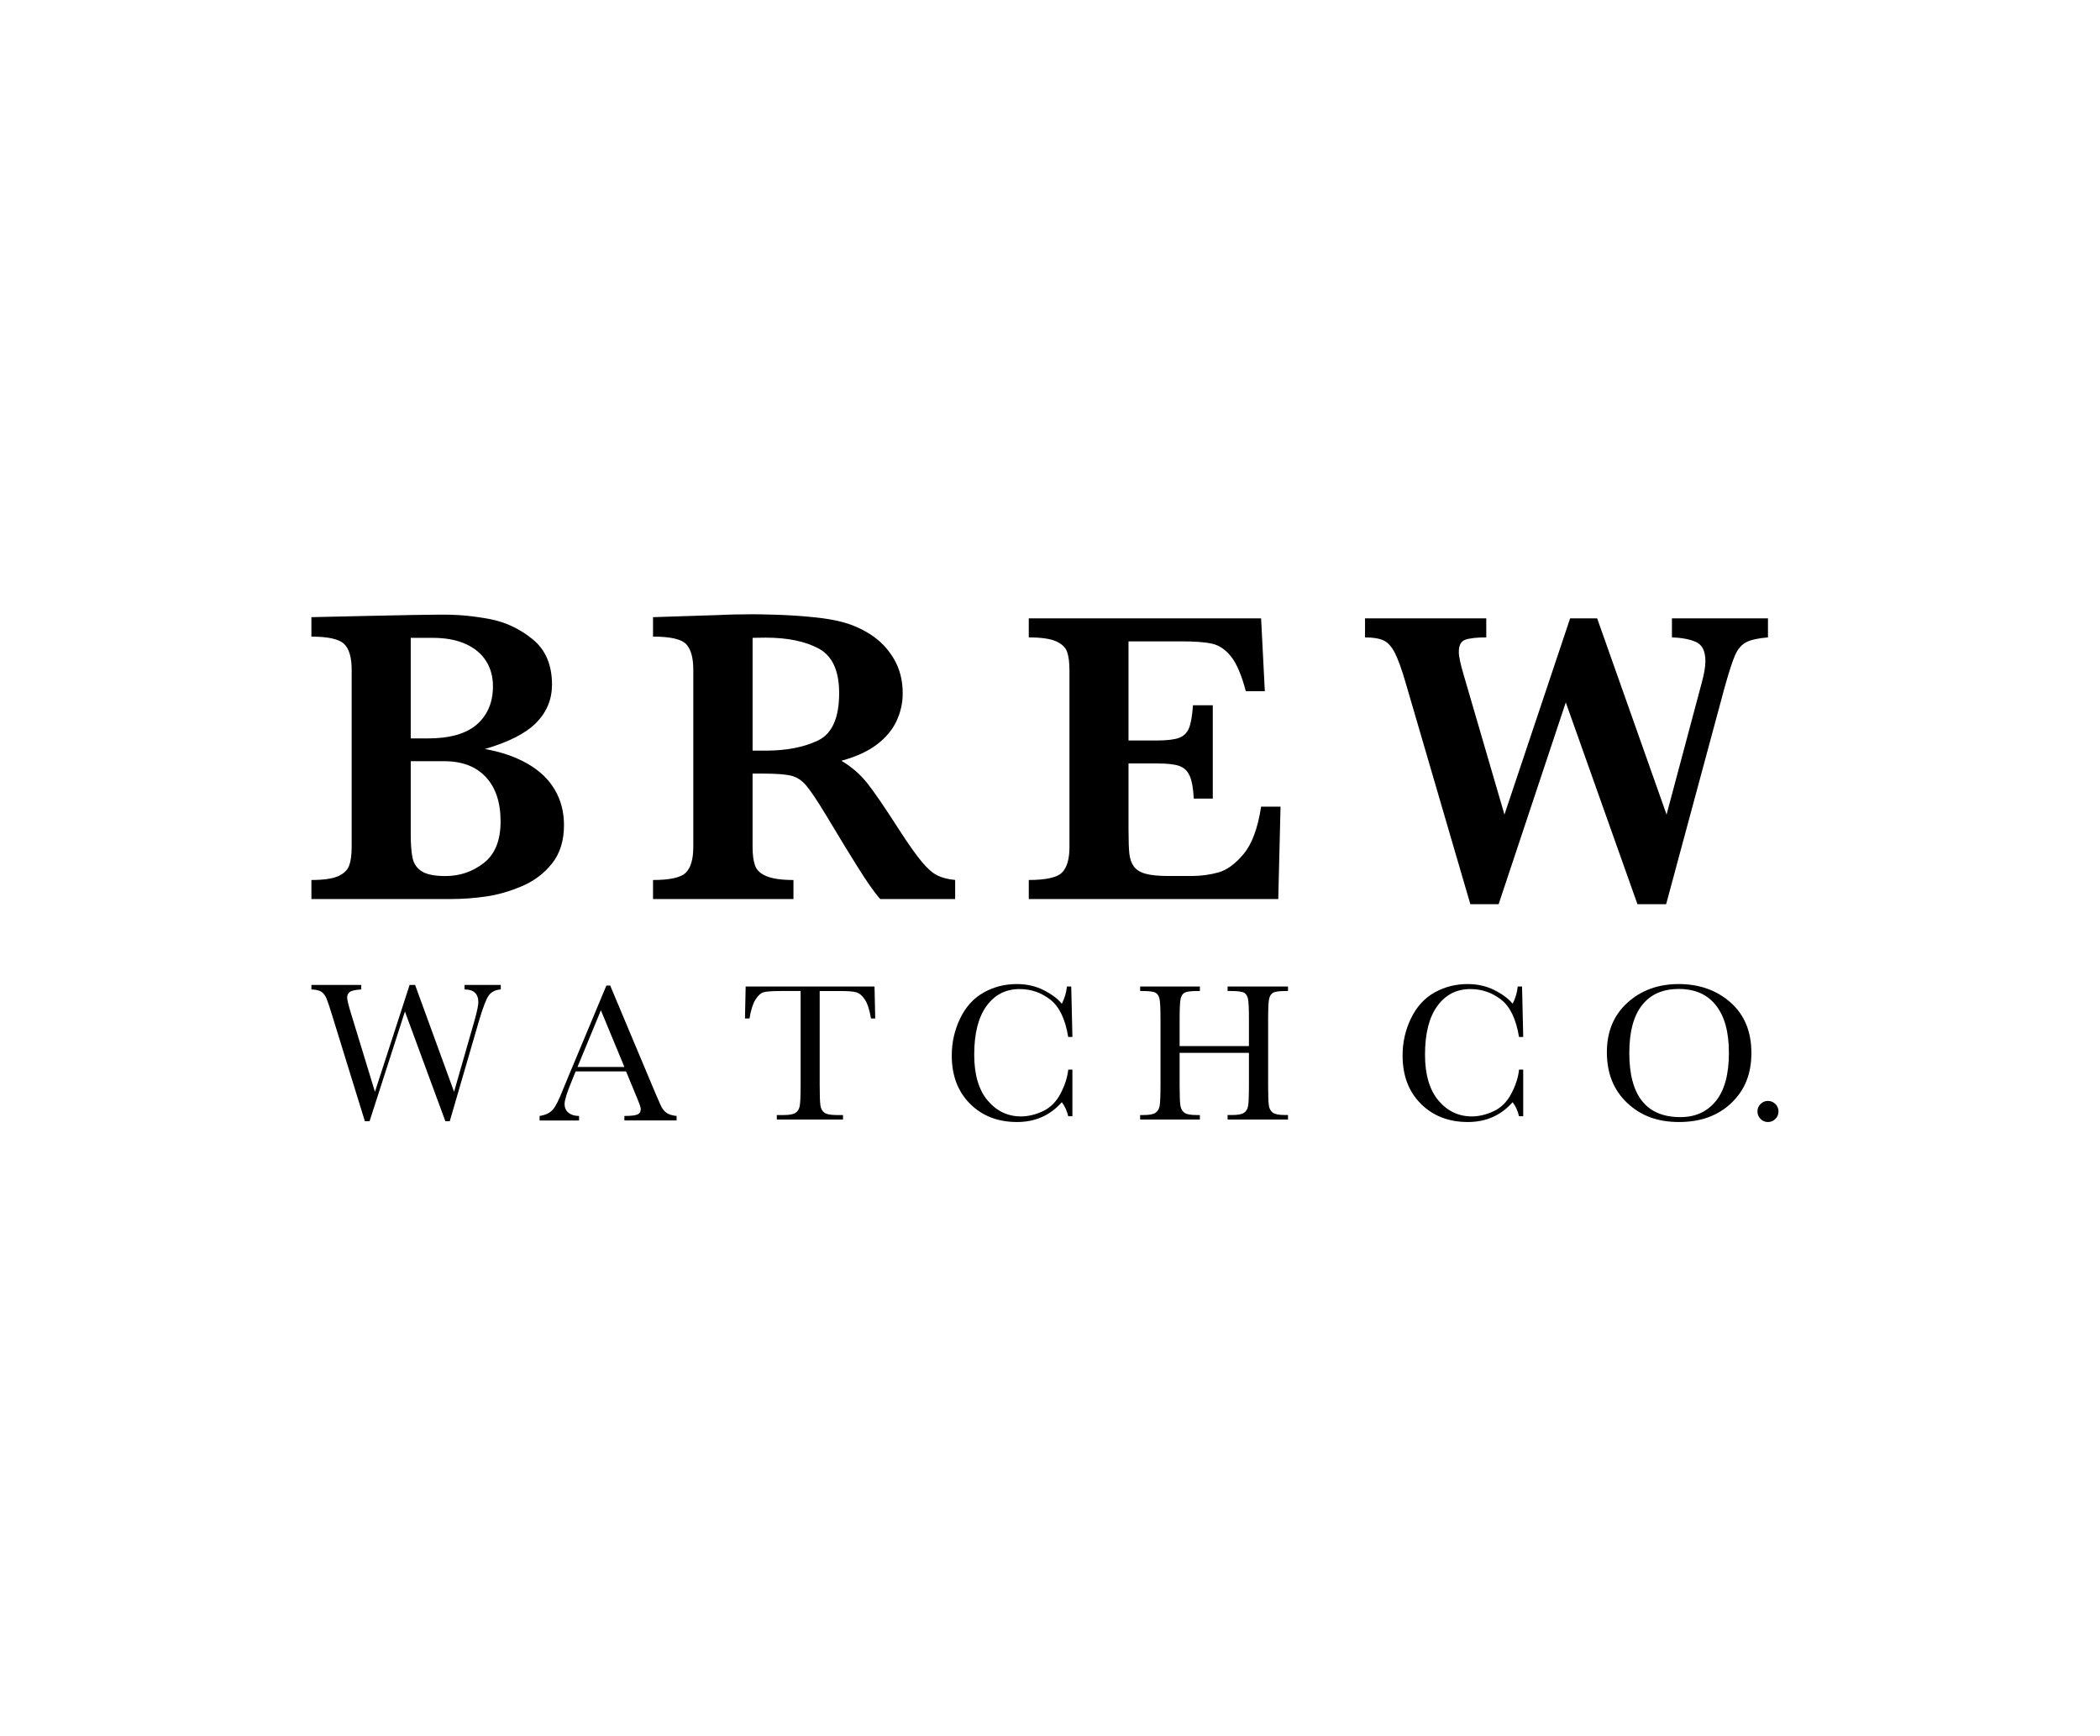
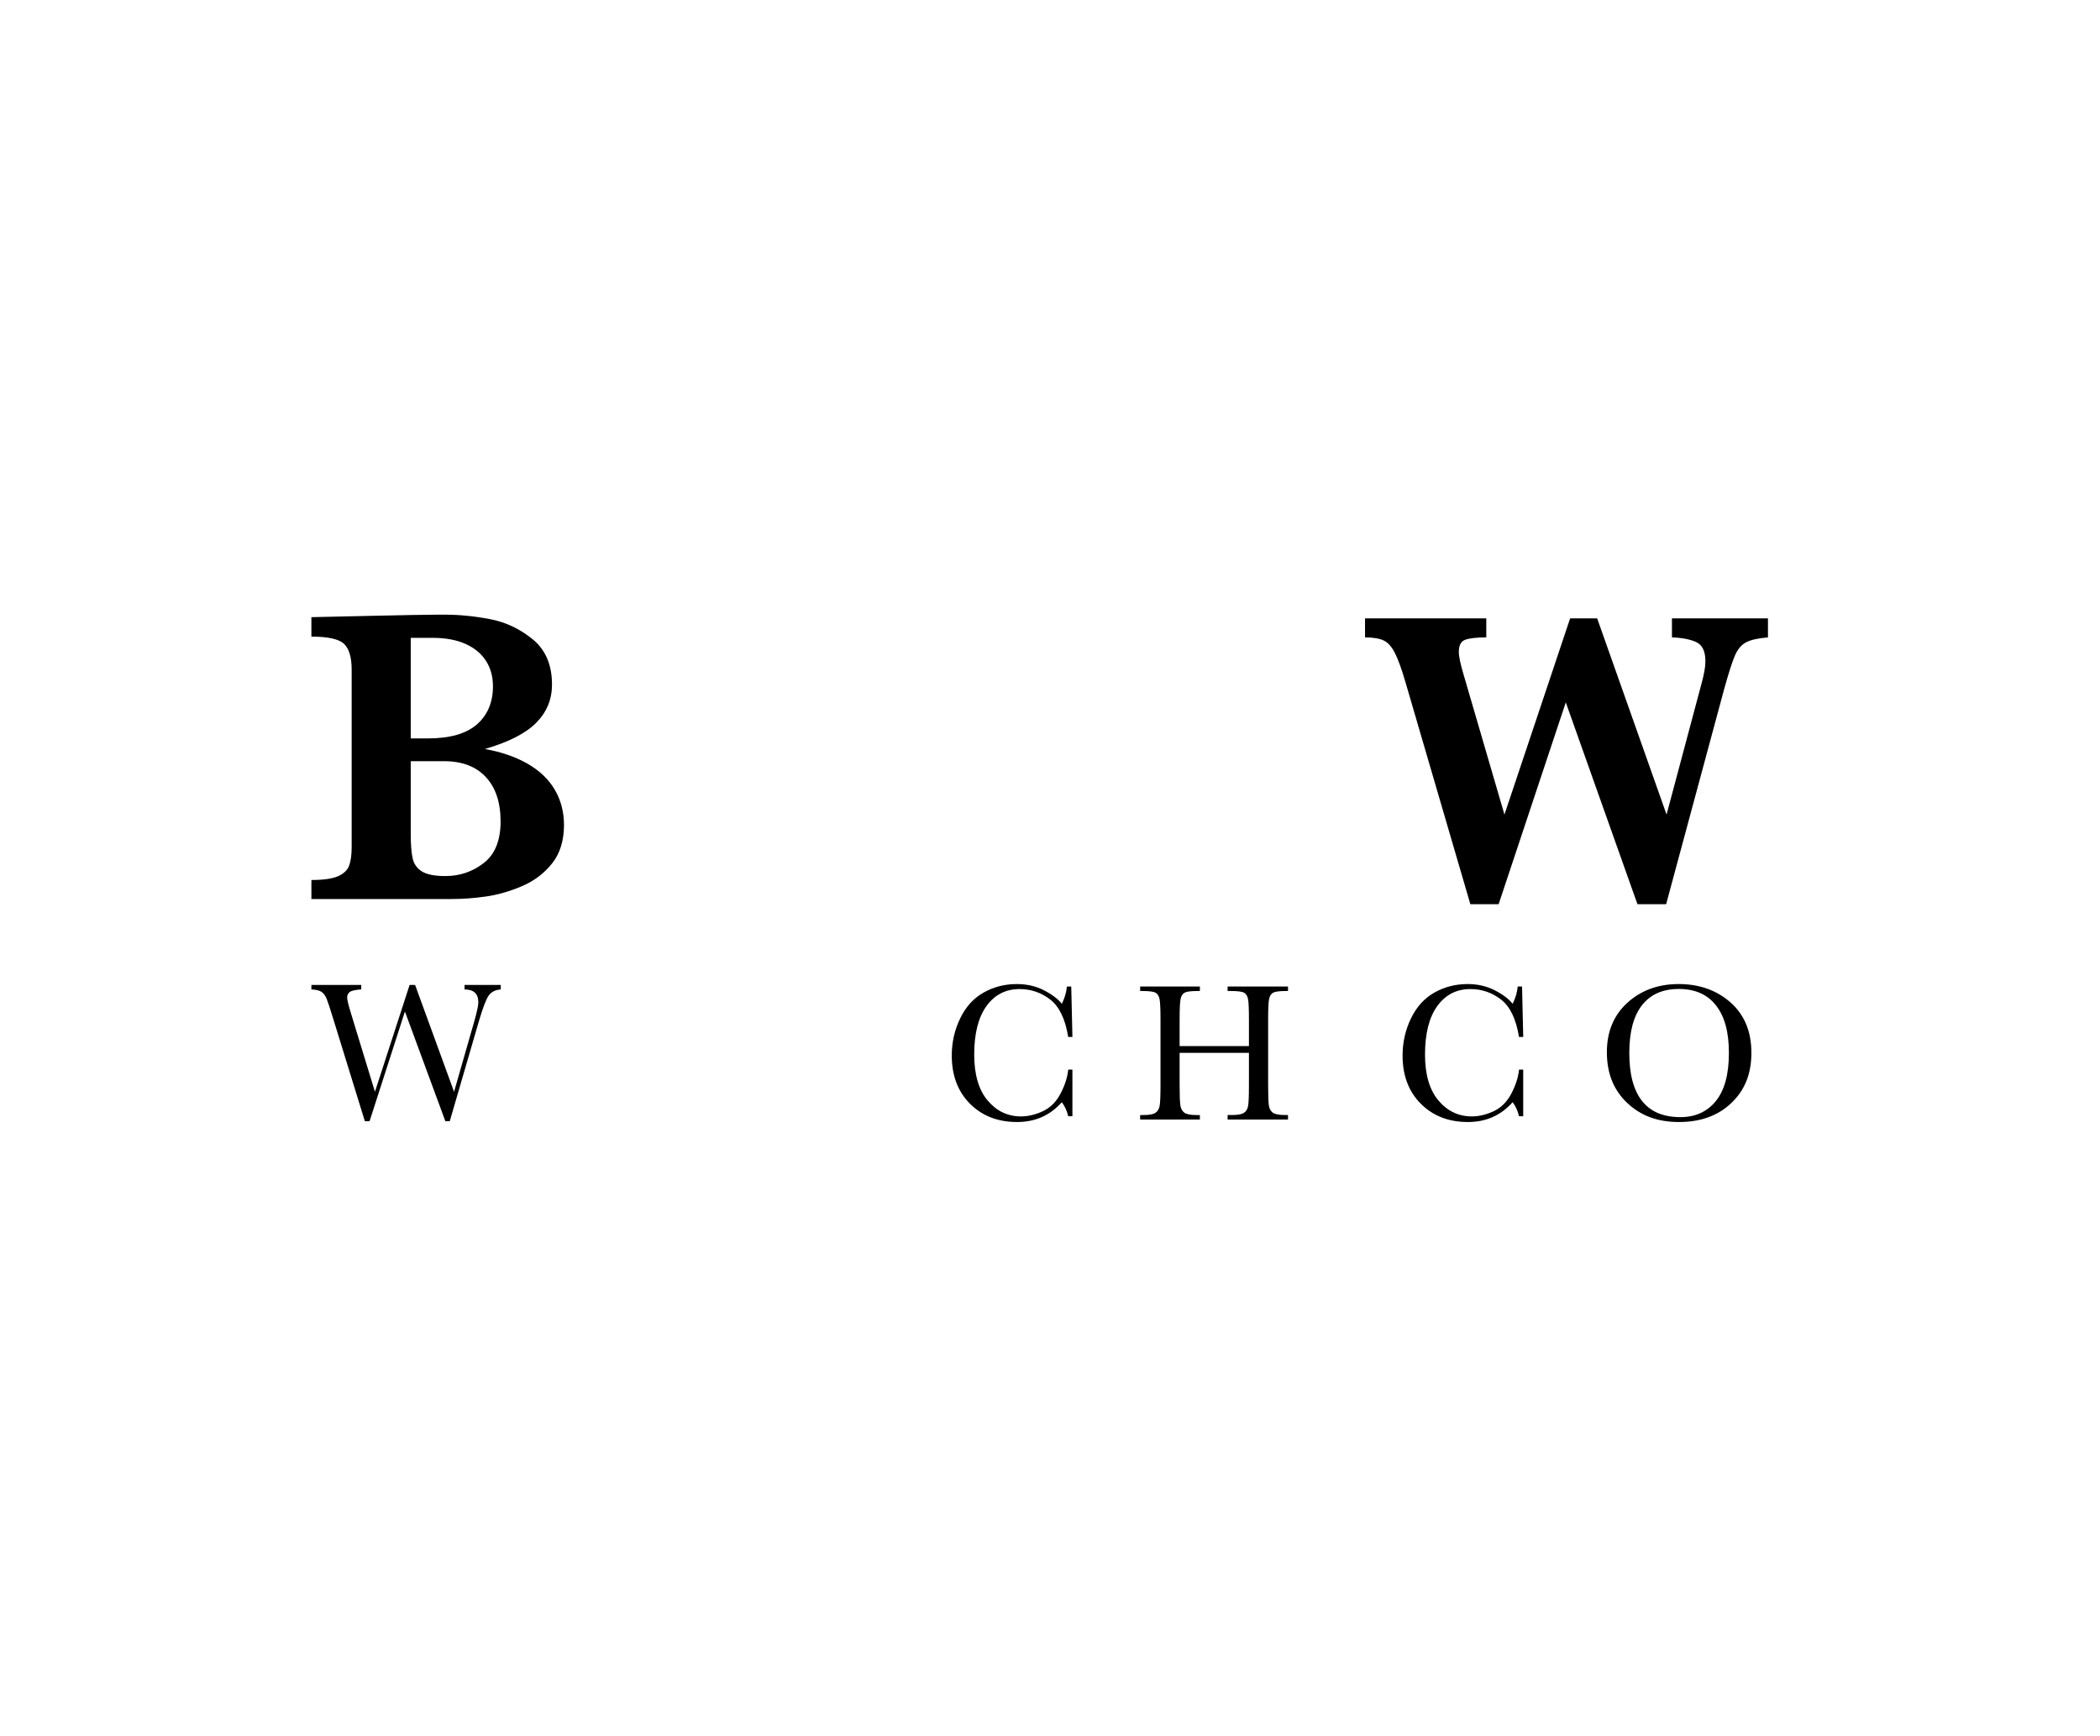
<svg xmlns="http://www.w3.org/2000/svg" width="208" height="172" viewBox="0 0 208 172" fill="none">
  <path d="M44.548 111.071H44.112L40.107 100.204L36.605 111.071H36.139L32.968 100.807C32.684 99.874 32.479 99.254 32.352 98.945C32.227 98.638 32.062 98.41 31.858 98.265C31.653 98.119 31.316 98.036 30.844 98.017V97.57H35.781V98.017C35.186 98.056 34.805 98.141 34.636 98.275C34.467 98.408 34.384 98.594 34.384 98.833C34.384 99.047 34.519 99.595 34.791 100.476L37.138 108.156L40.571 97.57H41.114L44.974 108.156L46.982 101.157C47.247 100.211 47.379 99.591 47.379 99.3C47.379 98.445 46.923 98.017 46.012 98.017V97.57H49.6V98.017C49.07 98.056 48.675 98.252 48.417 98.606C48.159 98.959 47.832 99.807 47.437 101.148L44.547 111.073L44.548 111.071Z" fill="black" />
-   <path d="M62.01 106.137H57.015L56.676 106.974C56.172 108.186 55.92 108.976 55.92 109.346C55.92 109.741 56.054 110.04 56.322 110.245C56.591 110.449 56.935 110.551 57.355 110.551V110.998H53.446V110.551C54.029 110.461 54.461 110.255 54.746 109.934C55.032 109.613 55.373 108.937 55.774 107.907C55.807 107.81 55.962 107.434 56.24 106.779L60.061 97.633H60.439L64.832 108.101L65.433 109.481C65.569 109.792 65.751 110.037 65.981 110.215C66.211 110.393 66.555 110.505 67.014 110.55V110.997H61.845V110.55C62.479 110.55 62.908 110.503 63.13 110.41C63.353 110.316 63.465 110.13 63.465 109.851C63.465 109.709 63.316 109.283 63.02 108.578L62.011 106.137H62.01ZM61.845 105.699L59.517 100.081L57.199 105.699H61.844H61.845Z" fill="black" />
-   <path d="M74.234 100.895H73.788L73.856 97.727H86.62L86.688 100.895H86.271C86.122 100.026 85.918 99.4 85.66 99.015C85.401 98.629 85.123 98.392 84.825 98.305C84.527 98.218 84.021 98.175 83.303 98.175H81.188V107.477C81.188 108.507 81.212 109.184 81.262 109.508C81.309 109.833 81.441 110.071 81.654 110.227C81.868 110.383 82.269 110.46 82.857 110.46H83.498V110.906H76.942V110.46H77.621C78.184 110.46 78.573 110.389 78.79 110.246C79.007 110.104 79.146 109.881 79.208 109.58C79.269 109.279 79.3 108.577 79.3 107.476V98.173H77.35C76.504 98.173 75.935 98.214 75.643 98.295C75.353 98.376 75.079 98.621 74.824 99.029C74.568 99.438 74.372 100.06 74.236 100.896L74.234 100.895Z" fill="black" />
  <path d="M105.802 105.96H106.219V110.577H105.802C105.685 110.052 105.475 109.589 105.171 109.187C104.014 110.496 102.536 111.151 100.738 111.151C98.837 111.151 97.284 110.549 96.078 109.343C94.873 108.137 94.27 106.543 94.27 104.56C94.27 103.257 94.549 102.032 95.105 100.882C95.661 99.732 96.437 98.878 97.433 98.321C98.429 97.763 99.522 97.484 100.711 97.484C101.694 97.484 102.585 97.687 103.383 98.092C104.181 98.497 104.777 98.945 105.172 99.438C105.45 98.888 105.618 98.317 105.676 97.727H106.104L106.22 102.723H105.803C105.513 100.948 104.919 99.713 104.024 99.02C103.129 98.327 102.118 97.98 100.993 97.98C99.616 97.98 98.522 98.541 97.71 99.661C96.899 100.782 96.493 102.386 96.493 104.472C96.493 106.448 96.935 107.964 97.822 109.017C98.708 110.069 99.81 110.596 101.129 110.596C101.833 110.596 102.555 110.424 103.292 110.081C104.03 109.737 104.614 109.156 105.043 108.336C105.474 107.516 105.727 106.724 105.806 105.959L105.802 105.96Z" fill="black" />
  <path d="M123.704 104.298H116.838V107.477C116.838 108.513 116.864 109.193 116.915 109.513C116.966 109.833 117.097 110.071 117.307 110.227C117.518 110.383 117.917 110.46 118.505 110.46H118.844V110.906H112.928V110.46H113.267C113.829 110.46 114.219 110.389 114.435 110.246C114.652 110.104 114.791 109.881 114.854 109.58C114.914 109.279 114.945 108.577 114.945 107.476V101.012C114.945 99.962 114.914 99.286 114.854 98.981C114.791 98.676 114.662 98.466 114.466 98.349C114.269 98.232 113.837 98.173 113.171 98.173H112.929V97.727H118.846V98.173H118.603C117.963 98.173 117.543 98.227 117.343 98.334C117.143 98.441 117.009 98.64 116.94 98.931C116.873 99.222 116.838 99.917 116.838 101.012V103.626H123.704V101.012C123.704 99.962 123.676 99.286 123.617 98.981C123.559 98.676 123.431 98.466 123.235 98.349C123.037 98.232 122.605 98.173 121.94 98.173H121.591V97.727H127.574V98.173H127.381C126.735 98.173 126.31 98.227 126.111 98.334C125.911 98.441 125.776 98.64 125.707 98.931C125.64 99.222 125.605 99.917 125.605 101.012V107.476C125.605 108.512 125.629 109.192 125.678 109.511C125.726 109.833 125.857 110.07 126.071 110.226C126.284 110.381 126.685 110.458 127.274 110.458H127.574V110.905H121.591V110.458H122.047C122.603 110.458 122.989 110.388 123.205 110.244C123.422 110.103 123.559 109.88 123.617 109.579C123.676 109.277 123.704 108.576 123.704 107.474V104.296V104.298Z" fill="black" />
  <path d="M150.453 105.96H150.87V110.577H150.453C150.337 110.052 150.127 109.589 149.822 109.187C148.665 110.496 147.188 111.151 145.39 111.151C143.489 111.151 141.935 110.549 140.73 109.343C139.524 108.137 138.922 106.543 138.922 104.56C138.922 103.257 139.2 102.032 139.756 100.882C140.313 99.732 141.089 98.878 142.084 98.321C143.08 97.763 144.173 97.484 145.362 97.484C146.346 97.484 147.236 97.687 148.034 98.092C148.833 98.497 149.429 98.945 149.824 99.438C150.102 98.888 150.269 98.317 150.328 97.727H150.755L150.872 102.723H150.454C150.164 100.948 149.57 99.713 148.675 99.02C147.78 98.327 146.769 97.98 145.644 97.98C144.267 97.98 143.173 98.541 142.361 99.661C141.55 100.782 141.144 102.386 141.144 104.472C141.144 106.448 141.586 107.964 142.473 109.017C143.36 110.069 144.461 110.596 145.781 110.596C146.485 110.596 147.206 110.424 147.944 110.081C148.681 109.737 149.265 109.156 149.695 108.336C150.125 107.516 150.379 106.724 150.457 105.959L150.453 105.96Z" fill="black" />
  <path d="M159.157 104.231C159.157 102.196 159.837 100.563 161.194 99.331C162.552 98.1 164.246 97.484 166.276 97.484C168.306 97.484 170.037 98.094 171.411 99.311C172.785 100.53 173.471 102.192 173.471 104.298C173.471 106.403 172.813 107.991 171.497 109.256C170.182 110.519 168.451 111.151 166.305 111.151C164.158 111.151 162.503 110.519 161.164 109.256C159.826 107.992 159.156 106.317 159.156 104.231H159.157ZM161.378 104.299C161.378 106.418 161.799 108.009 162.644 109.071C163.487 110.134 164.754 110.666 166.441 110.666C167.921 110.666 169.092 110.134 169.953 109.071C170.812 108.009 171.243 106.424 171.243 104.318C171.243 102.211 170.819 100.7 169.972 99.609C169.126 98.517 167.896 97.971 166.287 97.971C164.678 97.971 163.488 98.505 162.645 99.57C161.801 100.637 161.379 102.212 161.379 104.299H161.378Z" fill="black" />
-   <path d="M174.072 110.103C174.072 109.818 174.173 109.573 174.377 109.369C174.579 109.165 174.824 109.062 175.108 109.062C175.393 109.062 175.646 109.165 175.851 109.369C176.053 109.573 176.156 109.818 176.156 110.103C176.156 110.388 176.053 110.643 175.846 110.847C175.639 111.051 175.394 111.153 175.108 111.153C174.823 111.153 174.572 111.047 174.371 110.837C174.17 110.627 174.07 110.382 174.07 110.103H174.072Z" fill="black" />
  <path d="M55.862 81.723C55.862 83.278 55.466 84.554 54.675 85.543C53.883 86.537 52.882 87.287 51.669 87.8C50.455 88.312 49.269 88.653 48.108 88.814C46.95 88.978 45.831 89.06 44.754 89.06H30.844V87.176C32.031 87.176 32.906 87.05 33.473 86.806C34.038 86.558 34.406 86.21 34.578 85.758C34.748 85.307 34.832 84.684 34.832 83.893V66.345C34.832 65.115 34.579 64.262 34.075 63.782C33.571 63.305 32.493 63.066 30.843 63.066V61.138C32.819 61.096 34.702 61.056 36.487 61.013C38.274 60.973 39.743 60.942 40.897 60.922C42.049 60.902 42.856 60.891 43.322 60.891H44.078C45.496 60.891 46.981 61.039 48.528 61.331C50.074 61.626 51.487 62.293 52.761 63.33C54.036 64.369 54.674 65.868 54.674 67.821C54.674 69.283 54.156 70.54 53.118 71.594C52.081 72.647 50.384 73.513 48.026 74.198C49.634 74.485 51.036 74.966 52.229 75.642C53.422 76.322 54.326 77.178 54.941 78.217C55.553 79.256 55.861 80.422 55.861 81.723M48.825 67.985C48.825 67.029 48.597 66.191 48.139 65.473C47.681 64.755 47.008 64.195 46.114 63.791C45.22 63.388 44.127 63.187 42.831 63.187H40.683V73.151H42.362C44.557 73.151 46.182 72.686 47.242 71.758C48.298 70.826 48.826 69.569 48.826 67.985M49.581 81.374C49.581 79.486 49.094 78.022 48.119 76.976C47.143 75.928 45.77 75.407 43.997 75.407H40.683V82.646C40.683 83.656 40.745 84.445 40.868 85.014C40.991 85.582 41.298 86.018 41.788 86.326C42.28 86.632 43.057 86.785 44.121 86.785C45.539 86.785 46.803 86.357 47.916 85.493C49.027 84.633 49.582 83.26 49.582 81.374" fill="black" />
-   <path d="M94.609 89.061H87.183C86.91 88.76 86.573 88.323 86.17 87.749C85.768 87.177 85.327 86.501 84.85 85.728C84.374 84.955 83.977 84.317 83.665 83.812L81.782 80.694C80.937 79.3 80.297 78.35 79.869 77.836C79.44 77.322 78.949 76.996 78.396 76.851C77.844 76.71 76.907 76.635 75.584 76.635H74.541V83.894C74.541 84.66 74.621 85.274 74.785 85.739C74.948 86.205 75.333 86.559 75.941 86.807C76.549 87.051 77.431 87.177 78.59 87.177V89.061H64.681V87.177C66.371 87.177 67.457 86.929 67.942 86.439C68.427 85.945 68.669 85.098 68.669 83.894V66.344C68.669 65.155 68.434 64.311 67.964 63.812C67.493 63.313 66.398 63.065 64.681 63.065V61.138L71.104 60.931C71.594 60.905 72.157 60.885 72.791 60.871C73.424 60.858 74.014 60.852 74.561 60.852C74.983 60.852 75.684 60.863 76.668 60.891C78.045 60.931 79.334 61.013 80.534 61.138C81.735 61.261 82.681 61.416 83.376 61.609C84.401 61.868 85.372 62.299 86.293 62.901C87.213 63.504 87.963 64.295 88.542 65.277C89.123 66.261 89.411 67.404 89.411 68.703C89.411 69.632 89.21 70.535 88.808 71.408C88.405 72.283 87.757 73.061 86.864 73.744C85.97 74.428 84.794 74.967 83.334 75.364C84.33 75.952 85.176 76.68 85.871 77.547C86.567 78.416 87.658 80.011 89.145 82.333C90.004 83.659 90.713 84.66 91.272 85.336C91.831 86.016 92.346 86.471 92.816 86.71C93.286 86.949 93.883 87.104 94.606 87.173V89.057L94.609 89.061ZM83.115 68.66C83.115 66.447 82.442 64.978 81.099 64.253C79.756 63.528 78 63.167 75.831 63.167C75.533 63.167 75.296 63.171 75.126 63.176C74.956 63.185 74.76 63.187 74.543 63.187V74.361H75.831C77.889 74.361 79.619 74.026 81.017 73.356C82.415 72.686 83.116 71.122 83.116 68.66" fill="black" />
-   <path d="M126.834 79.916L126.609 89.06H101.899V87.175C103.602 87.175 104.701 86.928 105.192 86.437C105.682 85.943 105.928 85.098 105.928 83.893V66.426C105.928 65.635 105.85 65.015 105.692 64.569C105.534 64.126 105.167 63.778 104.587 63.524C104.008 63.271 103.111 63.143 101.897 63.143V61.258H124.909L125.278 68.474H123.396C122.974 66.876 122.487 65.733 121.934 65.04C121.382 64.35 120.76 63.927 120.072 63.772C119.383 63.612 118.348 63.535 116.973 63.535H111.776V73.355H114.598C115.567 73.355 116.29 73.27 116.768 73.1C117.243 72.93 117.578 72.603 117.77 72.126C117.961 71.645 118.09 70.894 118.16 69.868H120.123V79.114H118.24C118.187 78.09 118.05 77.335 117.833 76.848C117.613 76.363 117.269 76.039 116.799 75.875C116.329 75.71 115.609 75.631 114.641 75.631H111.777V82.168C111.777 83.265 111.805 84.061 111.859 84.566C111.914 85.075 112.06 85.495 112.3 85.829C112.539 86.164 112.926 86.406 113.466 86.556C114.005 86.707 114.772 86.78 115.768 86.78H117.997C118.939 86.78 119.835 86.661 120.688 86.423C121.539 86.184 122.374 85.568 123.193 84.578C124.012 83.587 124.584 82.031 124.911 79.913H126.834V79.916Z" fill="black" />
  <path d="M175.113 63.142C174.117 63.224 173.391 63.388 172.935 63.636C172.477 63.88 172.117 64.309 171.85 64.916C171.585 65.524 171.234 66.614 170.795 68.186L165.027 89.571H162.185L155.087 69.581L148.437 89.571H145.634L139.212 67.593C138.83 66.279 138.479 65.311 138.158 64.681C137.838 64.054 137.463 63.64 137.035 63.441C136.604 63.243 135.994 63.143 135.203 63.143V61.258H147.213V63.143C146.27 63.143 145.582 63.22 145.146 63.37C144.708 63.52 144.492 63.923 144.492 64.579C144.492 65.017 144.647 65.76 144.961 66.814L149.012 80.694L155.517 61.259H158.196L165.069 80.694L168.548 67.656C168.793 66.767 168.916 66.051 168.916 65.503C168.916 64.507 168.604 63.87 167.984 63.596C167.364 63.324 166.569 63.173 165.602 63.144V61.259H175.113V63.144V63.142Z" fill="black" />
</svg>